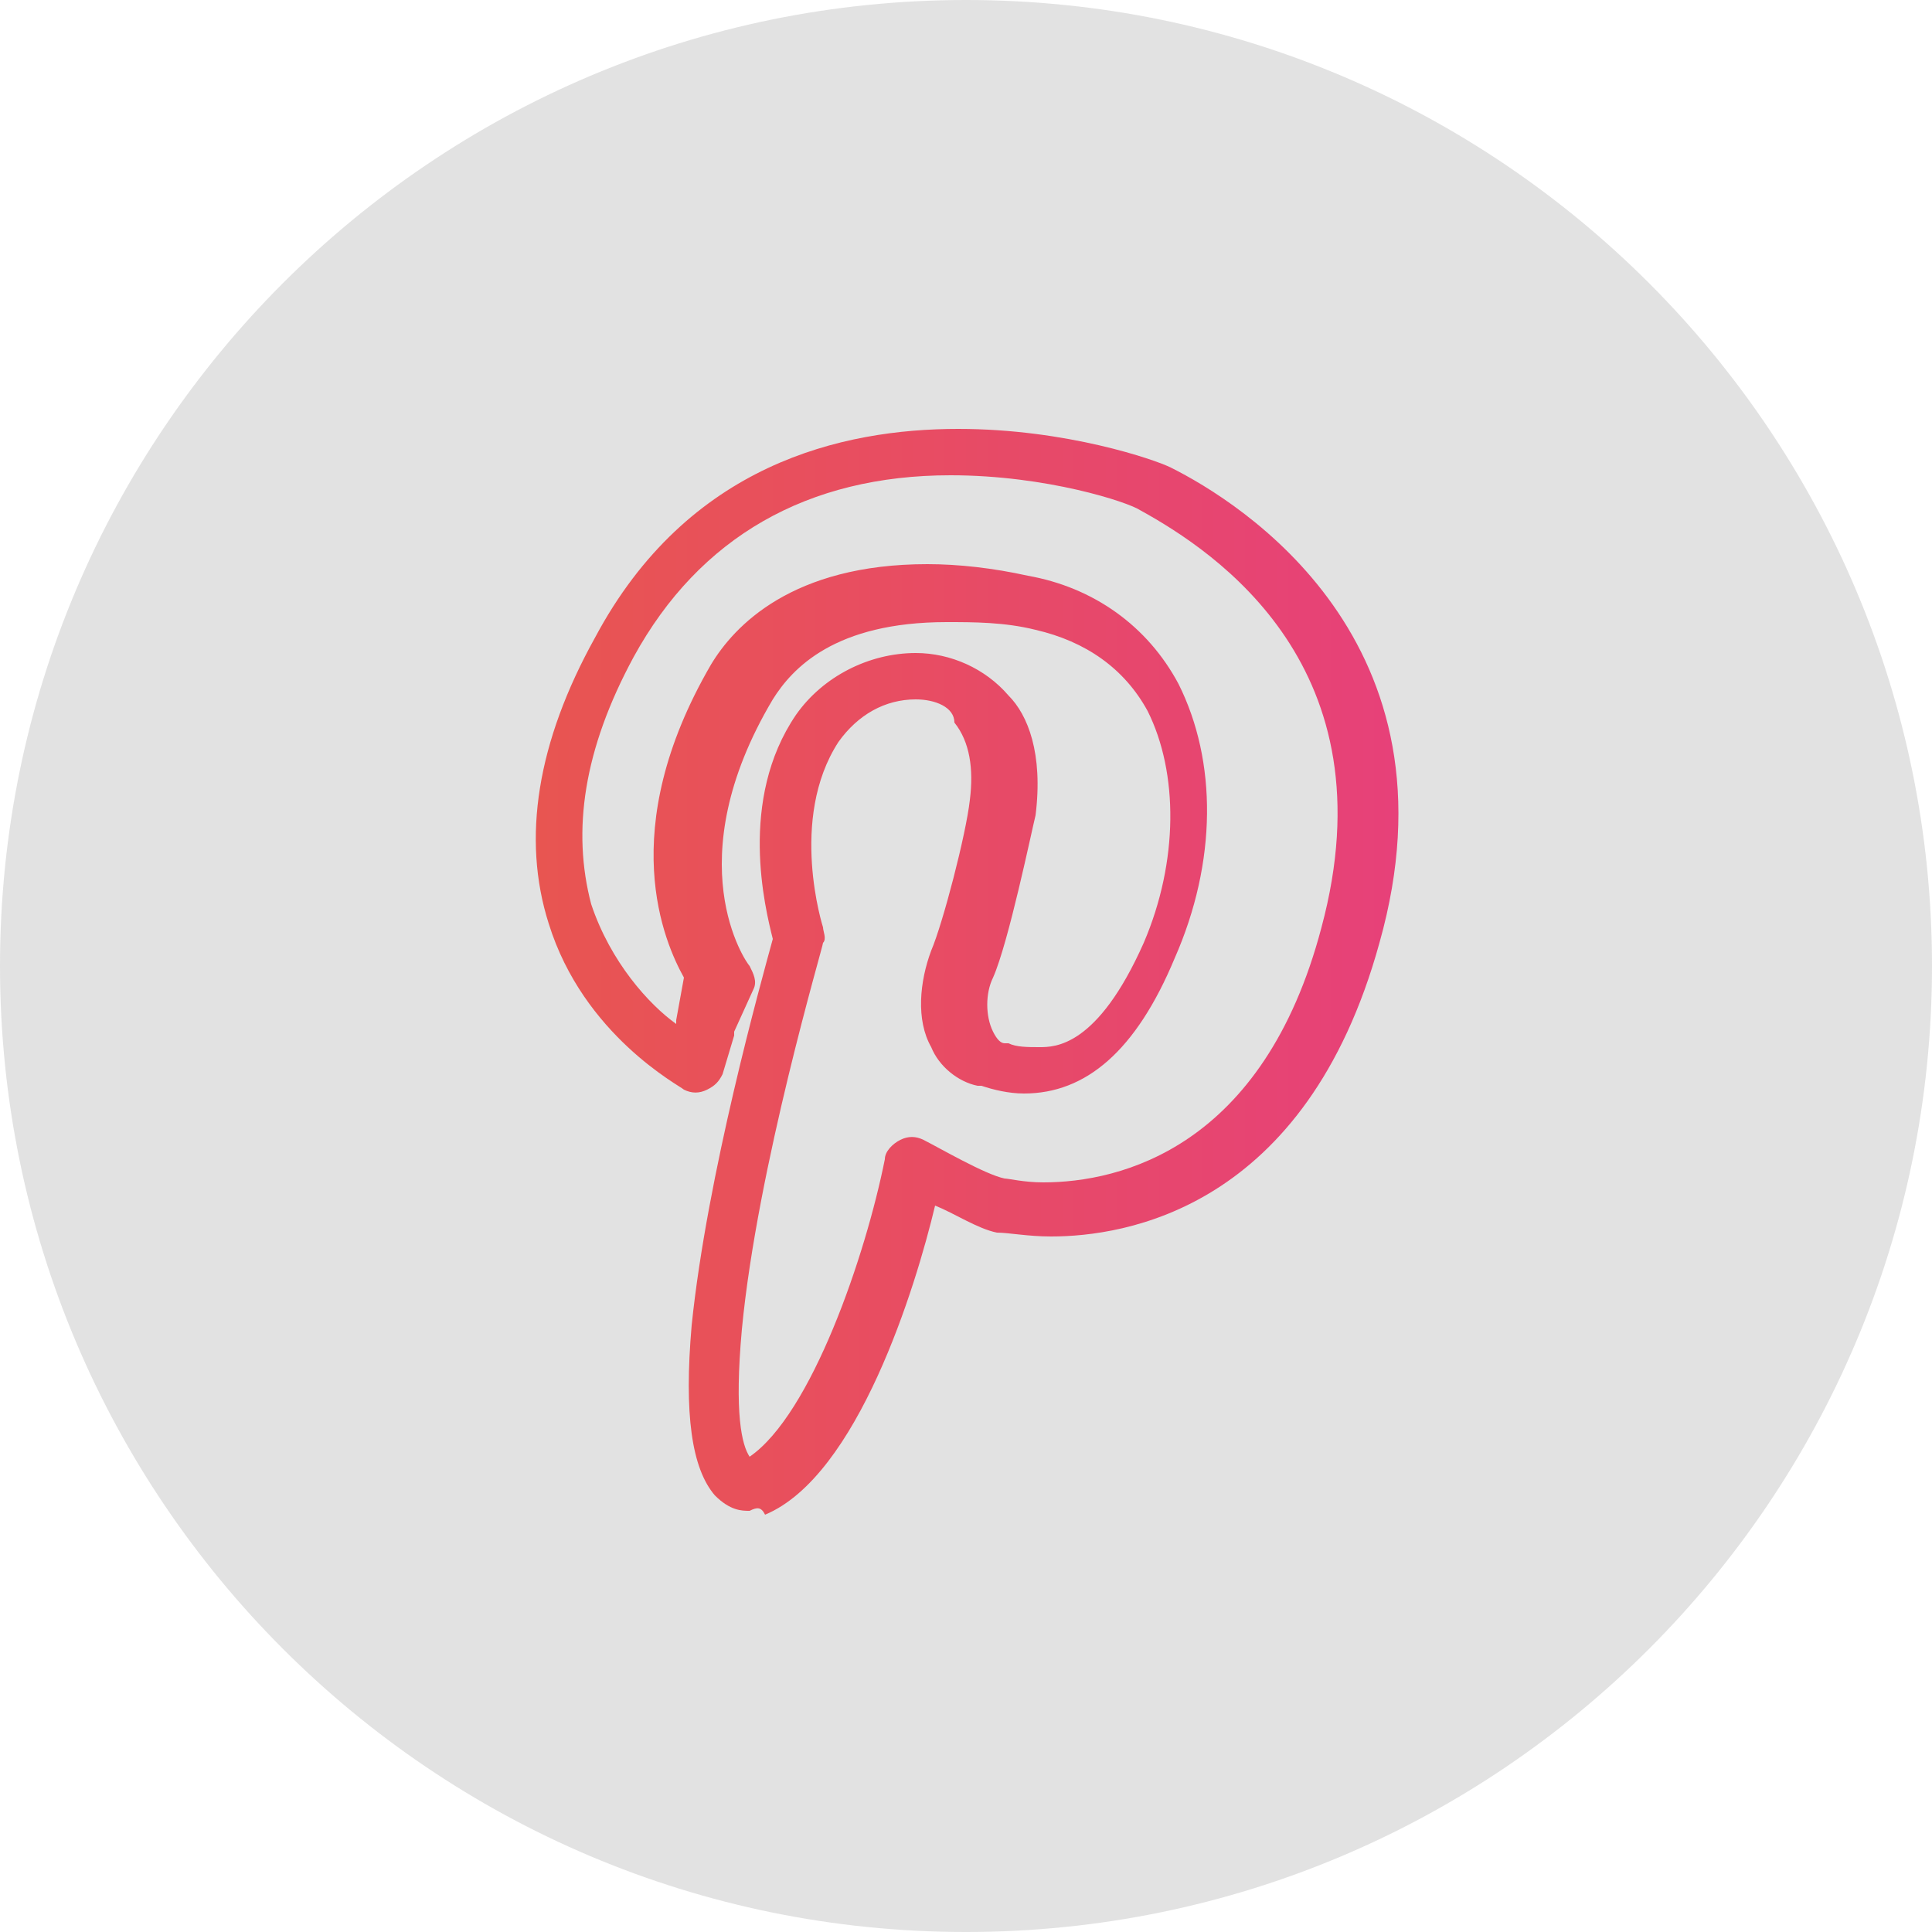
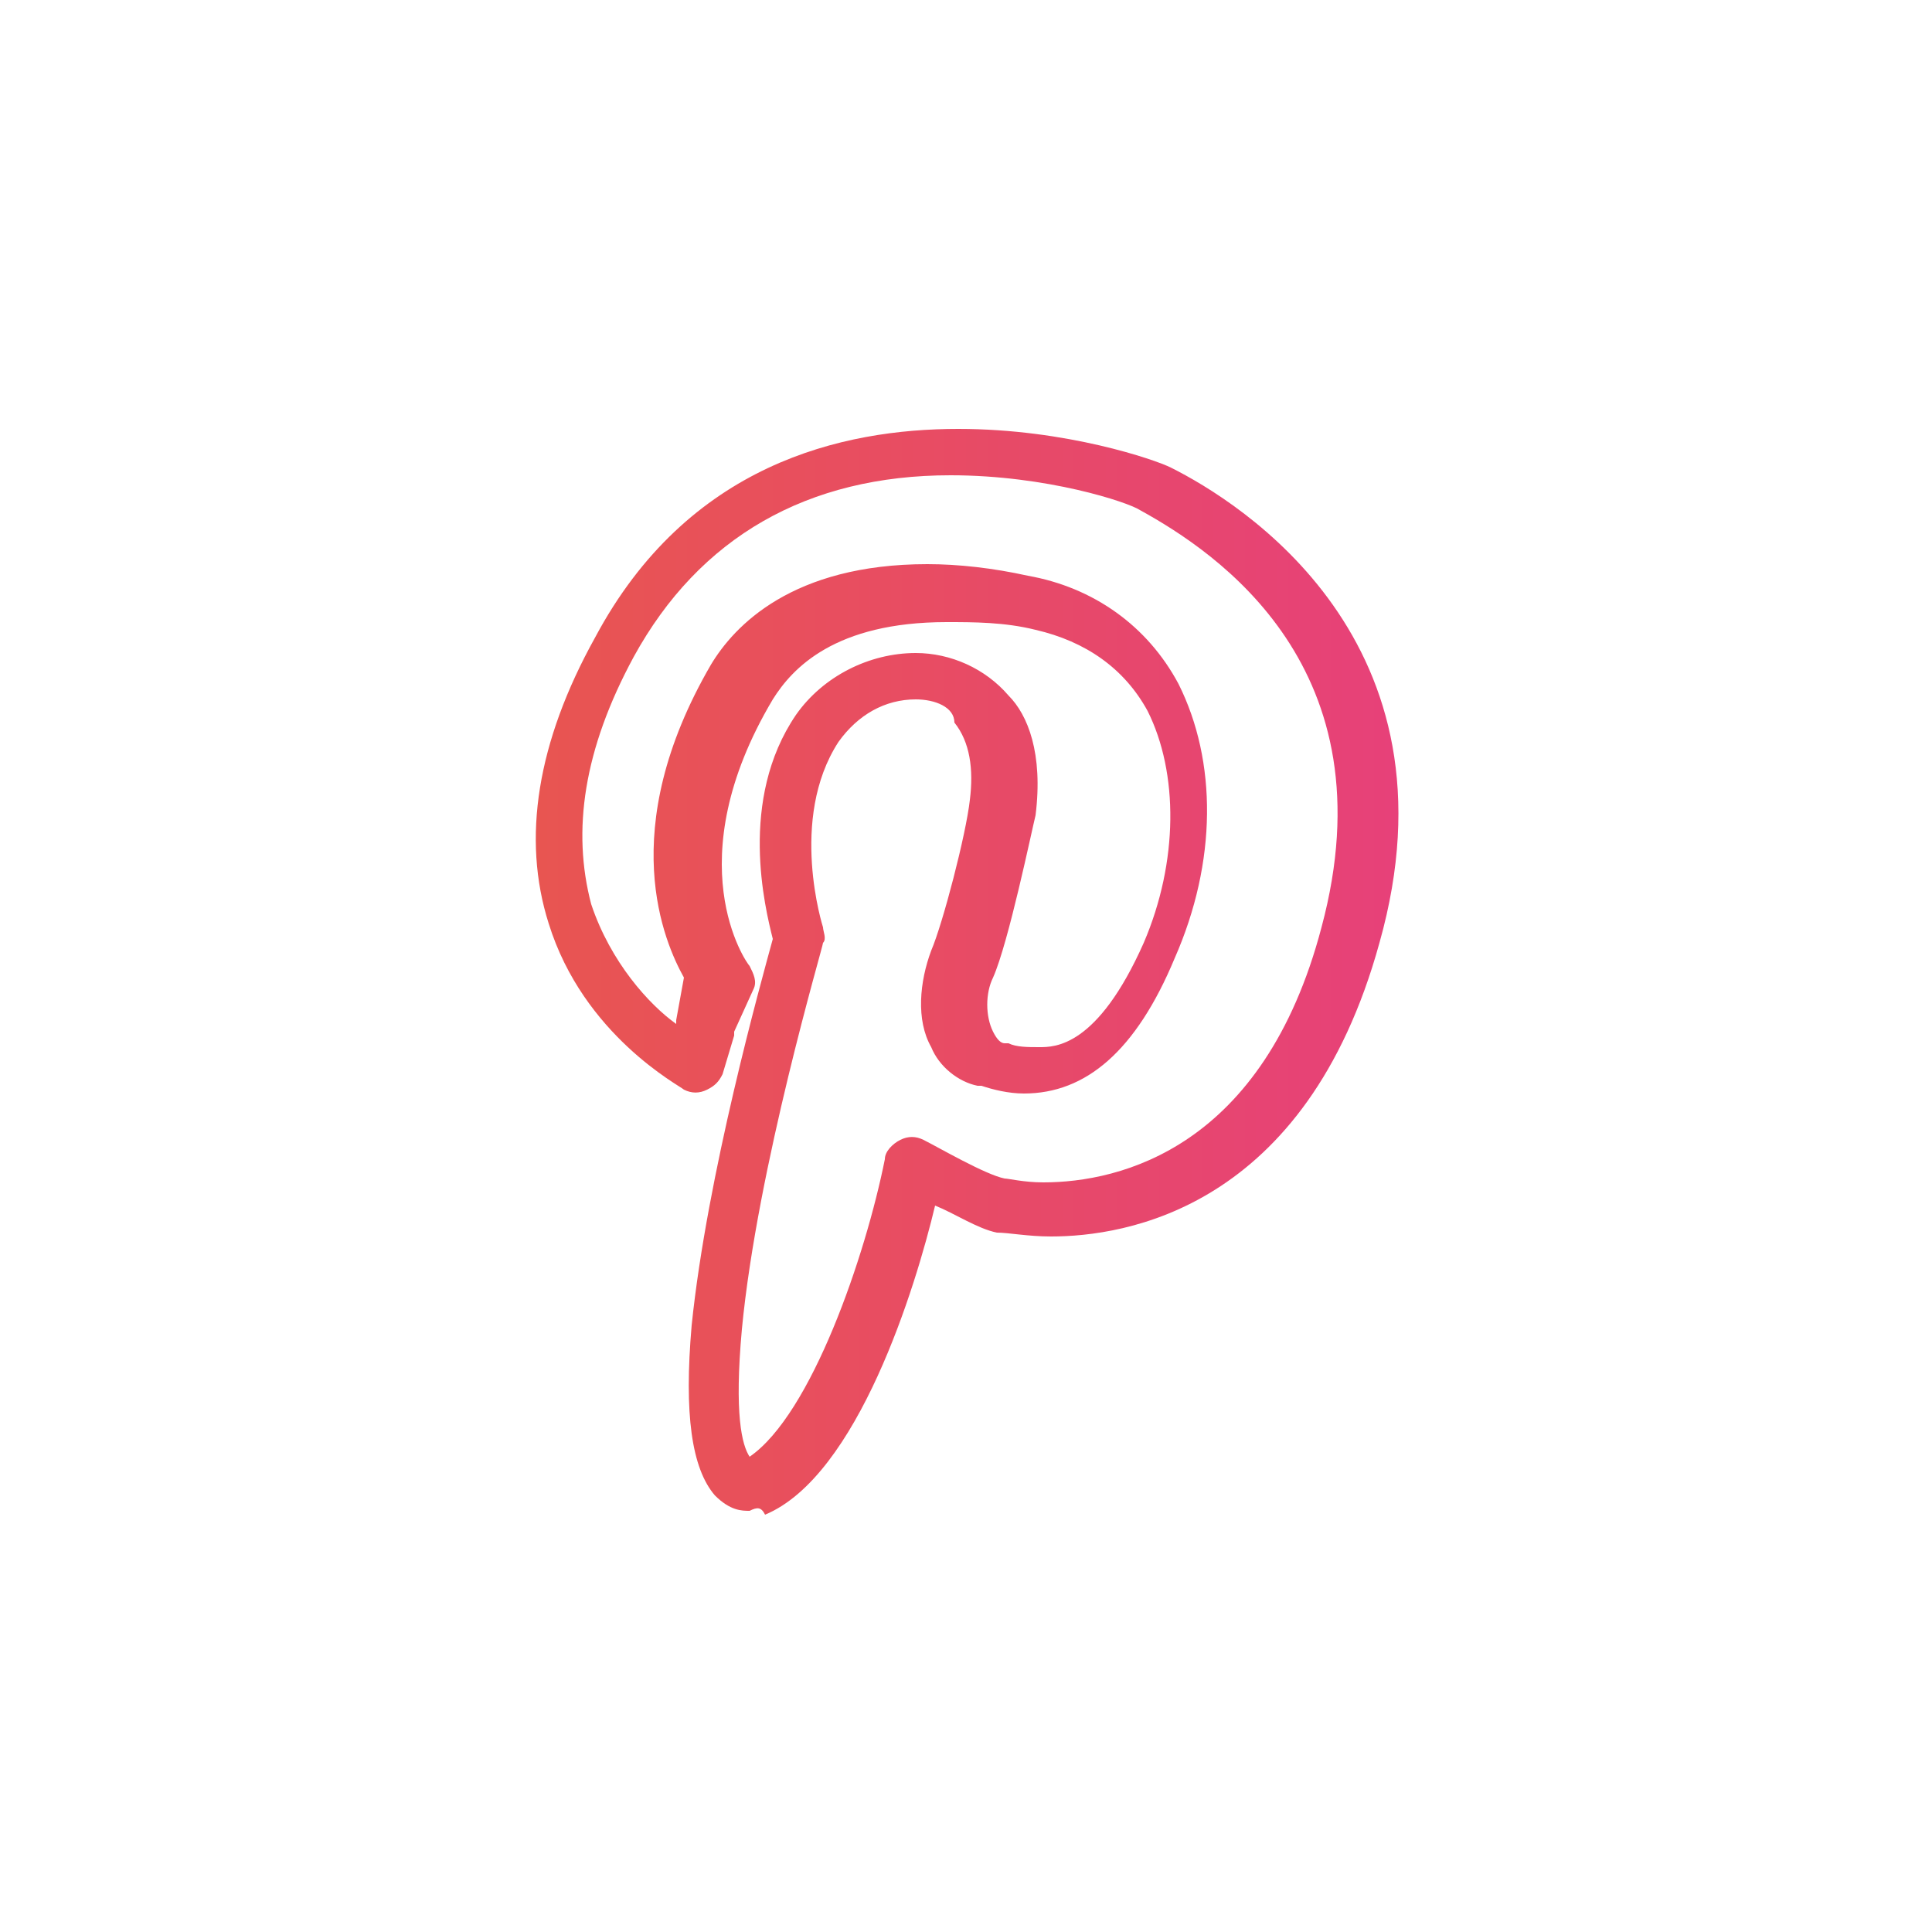
<svg xmlns="http://www.w3.org/2000/svg" version="1.1" id="Capa_1" x="0px" y="0px" viewBox="0 0 50 50" style="enable-background:new 0 0 50 50;" xml:space="preserve">
  <style type="text/css"> .st0{opacity:0.15;fill:#3F3F3F;} .st1{fill:url(#SVGID_1_);} .st2{fill:#3F3F3F;} .st3{fill:url(#SVGID_00000060022797968687017420000010037096390187239841_);} .st4{fill:url(#SVGID_00000164512320342897436270000010053968342256619685_);} .st5{fill:url(#SVGID_00000171692330336152984530000012229726455122701996_);} .st6{fill:url(#SVGID_00000072250364662501847650000017975104767882035897_);} .st7{fill-rule:evenodd;clip-rule:evenodd;fill:url(#SVGID_00000014596558486363597680000004439935551435492227_);} .st8{fill:url(#path-1_00000171713865038611803160000005102368457386641557_);} </style>
-   <path class="st0" d="M25,50L25,50C11.2,50,0,38.8,0,25v0C0,11.2,11.2,0,25,0h0c13.8,0,25,11.2,25,25v0C50,38.8,38.8,50,25,50z" />
  <linearGradient id="SVGID_1_" gradientUnits="userSpaceOnUse" x1="-39.054" y1="34.906" x2="-9.322" y2="34.906">
    <stop offset="0" style="stop-color:#E85551" />
    <stop offset="1" style="stop-color:#E74179" />
  </linearGradient>
  <path class="st1" d="M-24.2,49.8c-8.2,0-14.9-6.7-14.9-14.9c0-8.2,6.7-14.9,14.9-14.9c3.9,0,7.7,1.6,10.5,4.4l0.5,0.5l-5,5l-0.5-0.5 c-2.4-2.4-6-3-9-1.4s-4.7,4.8-4.2,8.2c0.5,3.3,3.1,5.9,6.5,6.5s6.6-1.1,8.2-4.1h-7.6v-7.1h15.2l0.1,0.6c0.2,1,0.3,2,0.3,3 C-9.3,43.1-16,49.8-24.2,49.8z M-24.2,21.5c-7.4,0-13.5,6-13.5,13.5s6,13.5,13.5,13.5s13.5-6,13.5-13.5c0-0.7-0.1-1.4-0.2-2.1h-12.6 V37h8.3l-0.3,0.9c-1.3,3.8-5,6.3-9,6.1c-4-0.2-7.5-2.9-8.5-6.8c-1-3.9,0.6-8,4-10.2c3.4-2.1,7.8-1.8,10.9,0.8l3-3 C-17.7,22.7-20.9,21.4-24.2,21.5z" />
  <g>
    <path class="st2" d="M-93.4,7.8l-0.1,0h-10.2l-8.1,8.5l-7.8-8.5v16.8h0.9c1,0,1.8-0.8,1.8-1.8v-8l3.7,4c0.7,0.8,2,0.8,2.7,0 l4.1-4.2v7.8c0,1.1,0.9,2.1,2.1,2.1h0.6v-14h10c0.7,0.1,4.3,1.1,4.3,5.9c0,3.5-2.4,4.9-4.4,5.4c0,0,0,0,0,0c-0.6,0-2.3,0-4.2,0 v-6.5c0-1.4-1.2-2.5-2.5-2.5h-0.3v11.8c0,0,4.4,0,5.3,0c1.9,0,2.2-0.1,2.3-0.1l0.1,0c4.1-1,6.5-4,6.5-8 C-86.7,10.4-91.1,8.2-93.4,7.8z" />
    <g>
      <linearGradient id="SVGID_00000060744524443976823960000013597446939674983604_" gradientUnits="userSpaceOnUse" x1="-81.309" y1="-142.954" x2="-69.314" y2="-142.954" gradientTransform="matrix(1 0 0 1 0 170)">
        <stop offset="0" style="stop-color:#E85551" />
        <stop offset="1" style="stop-color:#E74179" />
      </linearGradient>
-       <path style="fill:url(#SVGID_00000060744524443976823960000013597446939674983604_);" d="M-72,25.3l2.6-2.6c0,0,1,8.2-6,8.8 c-0.1,0-0.2,0-0.3,0c-4.7-0.1-5.6-3.5-5.6-3.5l0.7-0.5c0.4-0.3,1-0.3,1.4,0.1c0.7,0.7,2,1.7,3.8,1.5c2.4-0.3,3-2.6,3.2-3.4 C-72.2,25.5-72.1,25.4-72,25.3z" />
      <linearGradient id="SVGID_00000040570059526740586540000012312660050268681350_" gradientUnits="userSpaceOnUse" x1="-81.725" y1="-151.419" x2="-69.346" y2="-151.419" gradientTransform="matrix(1 0 0 1 0 170)">
        <stop offset="0" style="stop-color:#E85551" />
        <stop offset="1" style="stop-color:#E74179" />
      </linearGradient>
      <path style="fill:url(#SVGID_00000040570059526740586540000012312660050268681350_);" d="M-74.9,12.4c-3.9-0.4-7.2,2.9-6.8,6.8 c0.3,2.9,2.6,5.2,5.5,5.5c3.9,0.4,7.2-2.9,6.8-6.8C-69.7,15.1-72,12.7-74.9,12.4z M-75.1,22.2c-2.4,0.3-4.4-1.7-4.1-4.1 c0.2-1.6,1.5-3,3.2-3.2c2.4-0.3,4.4,1.7,4.1,4.1C-72.1,20.7-73.4,22-75.1,22.2z" />
    </g>
    <linearGradient id="SVGID_00000129902778900604332610000008701117000363131047_" gradientUnits="userSpaceOnUse" x1="-85.589" y1="-160.482" x2="-82.685" y2="-160.482" gradientTransform="matrix(1 0 0 1 0 170)">
      <stop offset="0" style="stop-color:#E85551" />
      <stop offset="1" style="stop-color:#E74179" />
    </linearGradient>
    <path style="fill:url(#SVGID_00000129902778900604332610000008701117000363131047_);" d="M-84.1,11c-1.9,0-1.9-3,0-3 C-82.2,8-82.2,11-84.1,11z" />
    <path class="st2" d="M-84.1,12.4c0.7,0,1.3,0.6,1.3,1.3v9.7c0,0.7-0.6,1.3-1.3,1.3c-0.7,0-1.3-0.6-1.3-1.3v-9.7 C-85.5,13-84.8,12.4-84.1,12.4z" />
    <linearGradient id="SVGID_00000008856870911764874710000013162462165233192886_" gradientUnits="userSpaceOnUse" x1="-68.218" y1="-160.482" x2="-65.315" y2="-160.482" gradientTransform="matrix(1 0 0 1 0 170)">
      <stop offset="0" style="stop-color:#E85551" />
      <stop offset="1" style="stop-color:#E74179" />
    </linearGradient>
    <path style="fill:url(#SVGID_00000008856870911764874710000013162462165233192886_);" d="M-66.8,11c-1.9,0-1.9-3,0-3 C-64.8,8-64.8,11-66.8,11z" />
    <path class="st2" d="M-66.8,12.4c0.4,0,0.7,0.1,0.9,0.4c0.3,0.3,0.4,0.6,0.4,0.9v9.7c0,0.4-0.1,0.7-0.4,0.9 c-0.2,0.3-0.5,0.4-0.9,0.4h0c-0.4,0-0.7-0.1-0.9-0.4c-0.3-0.2-0.4-0.5-0.4-0.9v-9.7c0-0.4,0.1-0.7,0.4-0.9 C-67.4,12.5-67.1,12.4-66.8,12.4C-66.8,12.4-66.8,12.4-66.8,12.4z" />
    <path class="st2" d="M-62.5,8c0.3,0,0.7,0.1,0.9,0.4c0.3,0.3,0.4,0.6,0.4,0.9v3.1h1.6c0.3,0,0.7,0.1,0.9,0.4 c0.3,0.3,0.4,0.6,0.4,0.9v0c0,0.4-0.1,0.7-0.4,0.9c-0.3,0.3-0.6,0.4-0.9,0.4h-1.6v6.3c0,0.2,0.1,0.4,0.2,0.5s0.3,0.2,0.5,0.2h0.9 c0.3,0,0.7,0.1,0.9,0.4c0.3,0.3,0.4,0.6,0.4,0.9v0c0,0.4-0.1,0.7-0.4,0.9c-0.3,0.3-0.6,0.4-0.9,0.4h-0.9c-0.9,0-1.7-0.3-2.4-1 c-0.7-0.7-1-1.5-1-2.4v-12c0-0.4,0.1-0.7,0.4-0.9C-63.2,8.2-62.9,8-62.5,8L-62.5,8L-62.5,8L-62.5,8z" />
    <path class="st2" d="M-47,14.2c1.2,1.2,1.8,2.6,1.8,4.3v4.9c0,0.4-0.1,0.7-0.4,0.9c-0.3,0.3-0.6,0.4-0.9,0.4h0 c-0.3,0-0.7-0.1-0.9-0.4c-0.3-0.2-0.4-0.5-0.4-0.9c-0.8,0.9-2,1.3-3.5,1.3c-1.7,0-3.1-0.6-4.3-1.8c-1.2-1.2-1.8-2.6-1.8-4.3 c0-1.7,0.6-3.1,1.8-4.3c1.2-1.2,2.6-1.8,4.3-1.8C-49.7,12.4-48.3,13-47,14.2z M-53.9,16.1c-0.7,0.7-1,1.5-1,2.5c0,1,0.3,1.8,1,2.5 c0.7,0.7,1.5,1,2.5,1c1,0,1.8-0.3,2.5-1c0.7-0.7,1-1.5,1-2.5c0-1-0.3-1.8-1-2.5c-0.7-0.7-1.5-1-2.5-1C-52.4,15-53.2,15.4-53.9,16.1 z" />
    <path class="st2" d="M-42.4,8c0.3,0,0.7,0.1,0.9,0.4c0.3,0.3,0.4,0.6,0.4,0.9v14.1c0,0.4-0.1,0.7-0.4,0.9c-0.3,0.3-0.6,0.4-0.9,0.4 h0c-0.3,0-0.7-0.1-0.9-0.4c-0.3-0.2-0.4-0.5-0.4-0.9V9.3c0-0.4,0.1-0.7,0.4-0.9C-43.1,8.2-42.8,8-42.4,8L-42.4,8L-42.4,8z" />
  </g>
  <linearGradient id="SVGID_00000134970418186920690790000003221652380429942949_" gradientUnits="userSpaceOnUse" x1="-59.098" y1="65.531" x2="-28.298" y2="65.531">
    <stop offset="0" style="stop-color:#E85551" />
    <stop offset="1" style="stop-color:#E74179" />
  </linearGradient>
-   <path style="fill-rule:evenodd;clip-rule:evenodd;fill:url(#SVGID_00000134970418186920690790000003221652380429942949_);" d=" M-50,58.6c-1.8,0-3.4,1.1-4.1,2.8c-0.6,1.5-1.5,5.3-1.9,7.1c-0.1,0.5-0.2,0.9-0.1,1.3c0.1,1.3,0.5,1.9,0.9,2.2 c0.4,0.3,1,0.5,1.9,0.5c1,0,1.9-0.5,2.4-1.3l2.4-3.9l3.2-5.3l-0.7-1.2c0,0,0,0,0,0C-47,59.4-48.4,58.6-50,58.6z M-43.7,59.1 c-1.4-2.2-3.7-3.5-6.3-3.5c-3,0-5.7,1.8-6.8,4.6c-0.8,1.8-1.7,5.9-2,7.6c-0.1,0.7-0.2,1.4-0.2,2.2c0.2,1.8,0.8,3.3,1.9,4.2 c1.1,0.9,2.5,1.2,3.8,1.2c2,0,3.8-1,4.8-2.7l2.4-3.9l0,0l2.4-4l2.4,4l0,0l2.4,3.9c1,1.7,2.9,2.7,4.8,2.7c1.4,0,2.9-0.4,4.1-1.6 c1.1-1.2,1.6-2.9,1.6-5c0-1.4-0.5-3.3-1-4.9c-0.5-1.6-1-3.1-1.2-3.6c0-0.1-0.1-0.2-0.1-0.3c-1.2-2.7-3.8-4.4-6.8-4.4 C-40,55.6-42.4,57-43.7,59.1z M-42,62l3.2,5.3l2.4,3.9c0.5,0.8,1.4,1.3,2.4,1.3c0.9,0,1.5-0.2,1.9-0.7c0.4-0.4,0.8-1.3,0.8-3 c0-0.9-0.4-2.4-0.9-4.1c-0.5-1.6-1-3-1.1-3.4c0-0.1,0-0.1-0.1-0.2c-0.7-1.6-2.3-2.7-4.1-2.7c-1.6,0-3,0.8-3.8,2.2L-42,62z" />
  <g>
    <g>
      <g id="group-1svg">
        <linearGradient id="path-1_00000024692688155478509510000013977764146239496079_" gradientUnits="userSpaceOnUse" x1="13.881" y1="25" x2="36.119" y2="25">
          <stop offset="0" style="stop-color:#E85551" />
          <stop offset="1" style="stop-color:#E74179" />
        </linearGradient>
        <path id="path-1" style="fill:url(#path-1_00000024692688155478509510000013977764146239496079_);" d="M19.4,39.1 c-0.2,0-0.5,0-0.9-0.4c-0.6-0.7-0.8-2.1-0.6-4.4c0.4-3.9,1.8-8.9,2.1-10c-0.2-0.8-0.9-3.6,0.6-5.8c0.7-1,1.9-1.6,3.1-1.6 c0.9,0,1.8,0.4,2.4,1.1c0.5,0.5,0.9,1.5,0.7,3.1c-0.1,0.4-0.7,3.3-1.1,4.2c-0.2,0.4-0.2,1,0,1.4c0.1,0.2,0.2,0.3,0.3,0.3l0.1,0 c0.2,0.1,0.5,0.1,0.8,0.1c0.4,0,1.5,0,2.7-2.7c0.9-2.1,0.9-4.4,0.1-6c-0.6-1.1-1.6-1.8-2.9-2.1c-0.8-0.2-1.6-0.2-2.3-0.2 c-2.9,0-4,1.2-4.5,2c-2.5,4.2-0.7,6.8-0.6,6.9c0.1,0.2,0.2,0.4,0.1,0.6L19,26.7c0,0,0,0,0,0.1l-0.3,1c-0.1,0.2-0.2,0.3-0.4,0.4 c-0.2,0.1-0.4,0.1-0.6,0c-0.1-0.1-2.6-1.4-3.5-4.3c-0.7-2.2-0.3-4.7,1.2-7.4c2.4-4.5,6.4-5.4,9.4-5.4c2.8,0,5.1,0.8,5.5,1 c1.8,0.9,7.6,4.5,5.4,12.3c-1.9,6.9-6.6,7.6-8.5,7.6c-0.6,0-1.1-0.1-1.4-0.1c-0.5-0.1-1.1-0.5-1.6-0.7c-0.5,2.1-2,7-4.4,8 C19.7,39,19.6,39,19.4,39.1C19.5,39.1,19.5,39.1,19.4,39.1z M23.7,18.1c-0.8,0-1.5,0.4-2,1.1c-1.3,2-0.4,4.8-0.4,4.8 c0,0.1,0.1,0.3,0,0.4c0,0.1-1.7,5.8-2.1,10c-0.2,2.2,0,3,0.2,3.3c1.6-1.1,3-5.2,3.5-7.7c0-0.2,0.2-0.4,0.4-0.5 c0.2-0.1,0.4-0.1,0.6,0c0.4,0.2,1.6,0.9,2.1,1c0.1,0,0.5,0.1,1,0.1c2,0,5.7-0.9,7.2-6.6c1.8-6.7-2.7-9.7-4.7-10.8 c-0.3-0.2-2.4-0.9-4.9-0.9c-3.7,0-6.5,1.6-8.2,4.7c-1.3,2.4-1.6,4.5-1.1,6.4c0.5,1.5,1.5,2.6,2.2,3.1l0-0.1l0.2-1.1 c-0.5-0.9-1.8-3.8,0.7-8.1c0.6-1,2.1-2.6,5.6-2.6c0.8,0,1.7,0.1,2.6,0.3c1.7,0.3,3.1,1.3,3.9,2.8c1,2,1,4.6-0.1,7.1 c-1,2.4-2.3,3.5-3.9,3.5c-0.4,0-0.8-0.1-1.1-0.2l-0.1,0c-0.5-0.1-1-0.5-1.2-1c-0.4-0.7-0.3-1.7,0-2.5c0.3-0.7,0.9-3,1-3.9 c0.1-0.8,0-1.5-0.4-2C24.7,18.3,24.2,18.1,23.7,18.1z" />
      </g>
    </g>
    <g> </g>
    <g> </g>
    <g> </g>
    <g> </g>
    <g> </g>
    <g> </g>
    <g> </g>
    <g> </g>
    <g> </g>
    <g> </g>
    <g> </g>
    <g> </g>
    <g> </g>
    <g> </g>
    <g> </g>
  </g>
  <g> </g>
  <g> </g>
  <g> </g>
  <g> </g>
  <g> </g>
  <g> </g>
  <g> </g>
  <g> </g>
  <g> </g>
  <g> </g>
  <g> </g>
  <g> </g>
  <g> </g>
  <g> </g>
  <g> </g>
</svg>